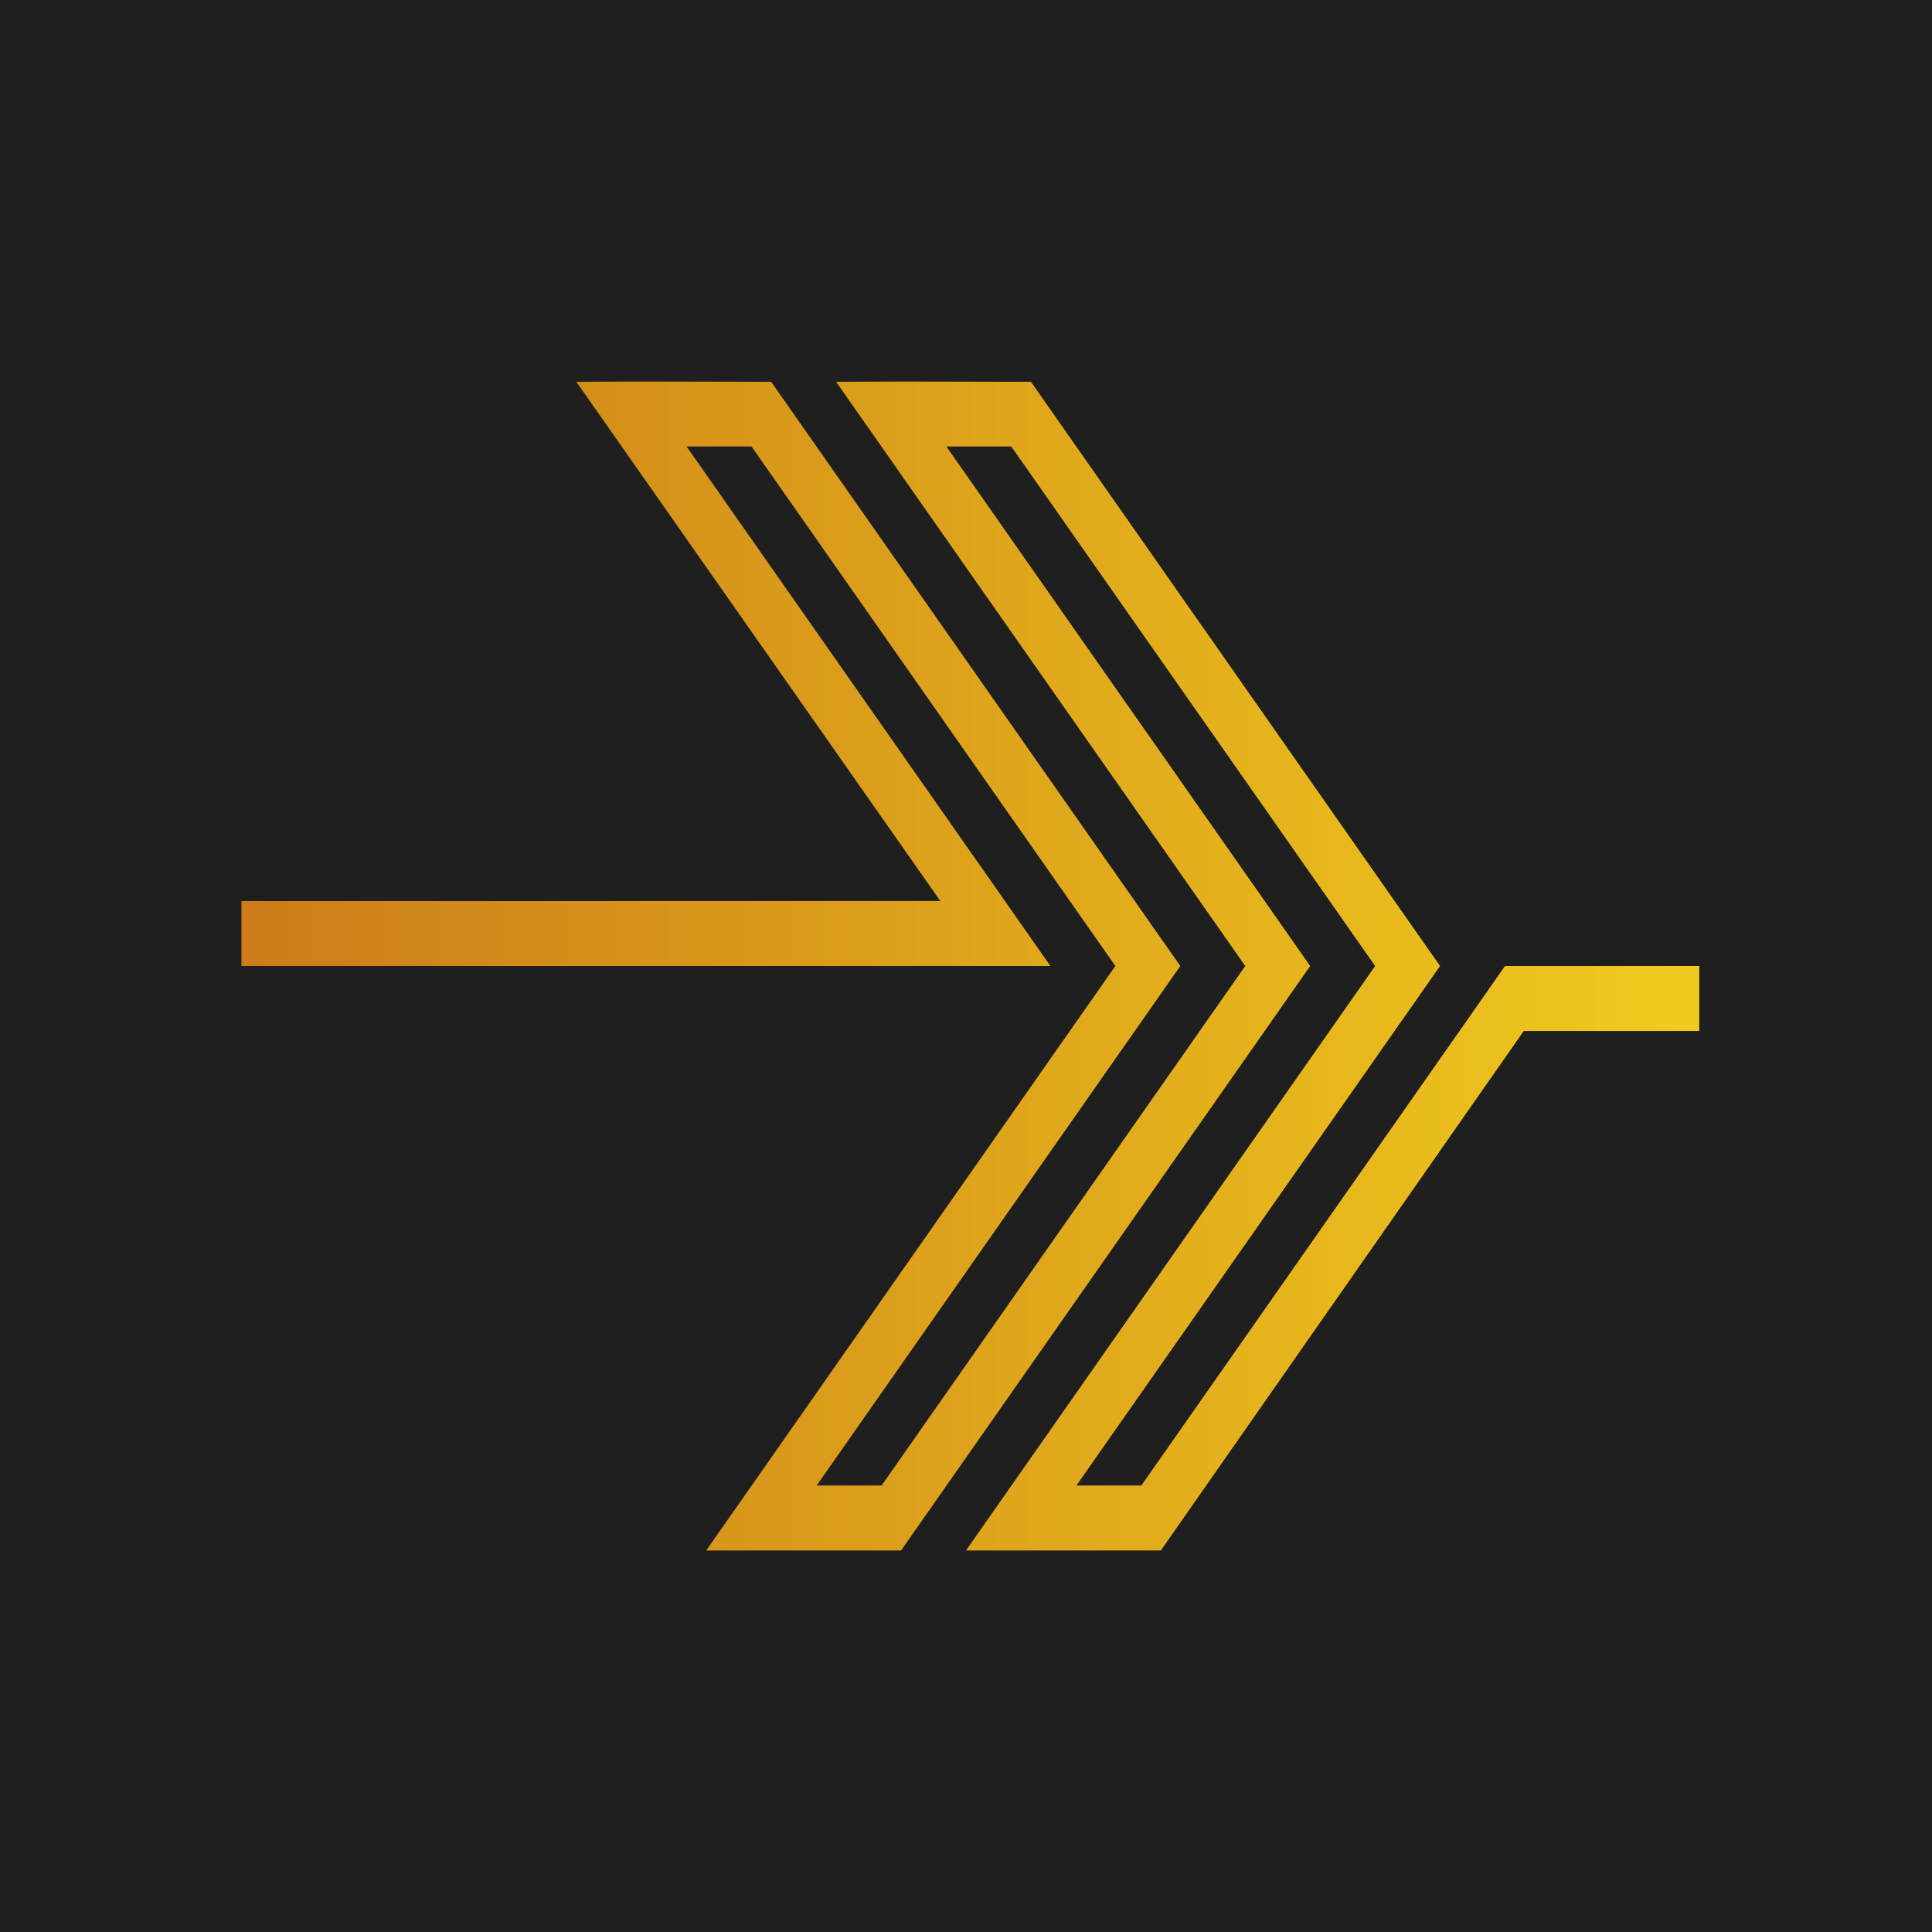
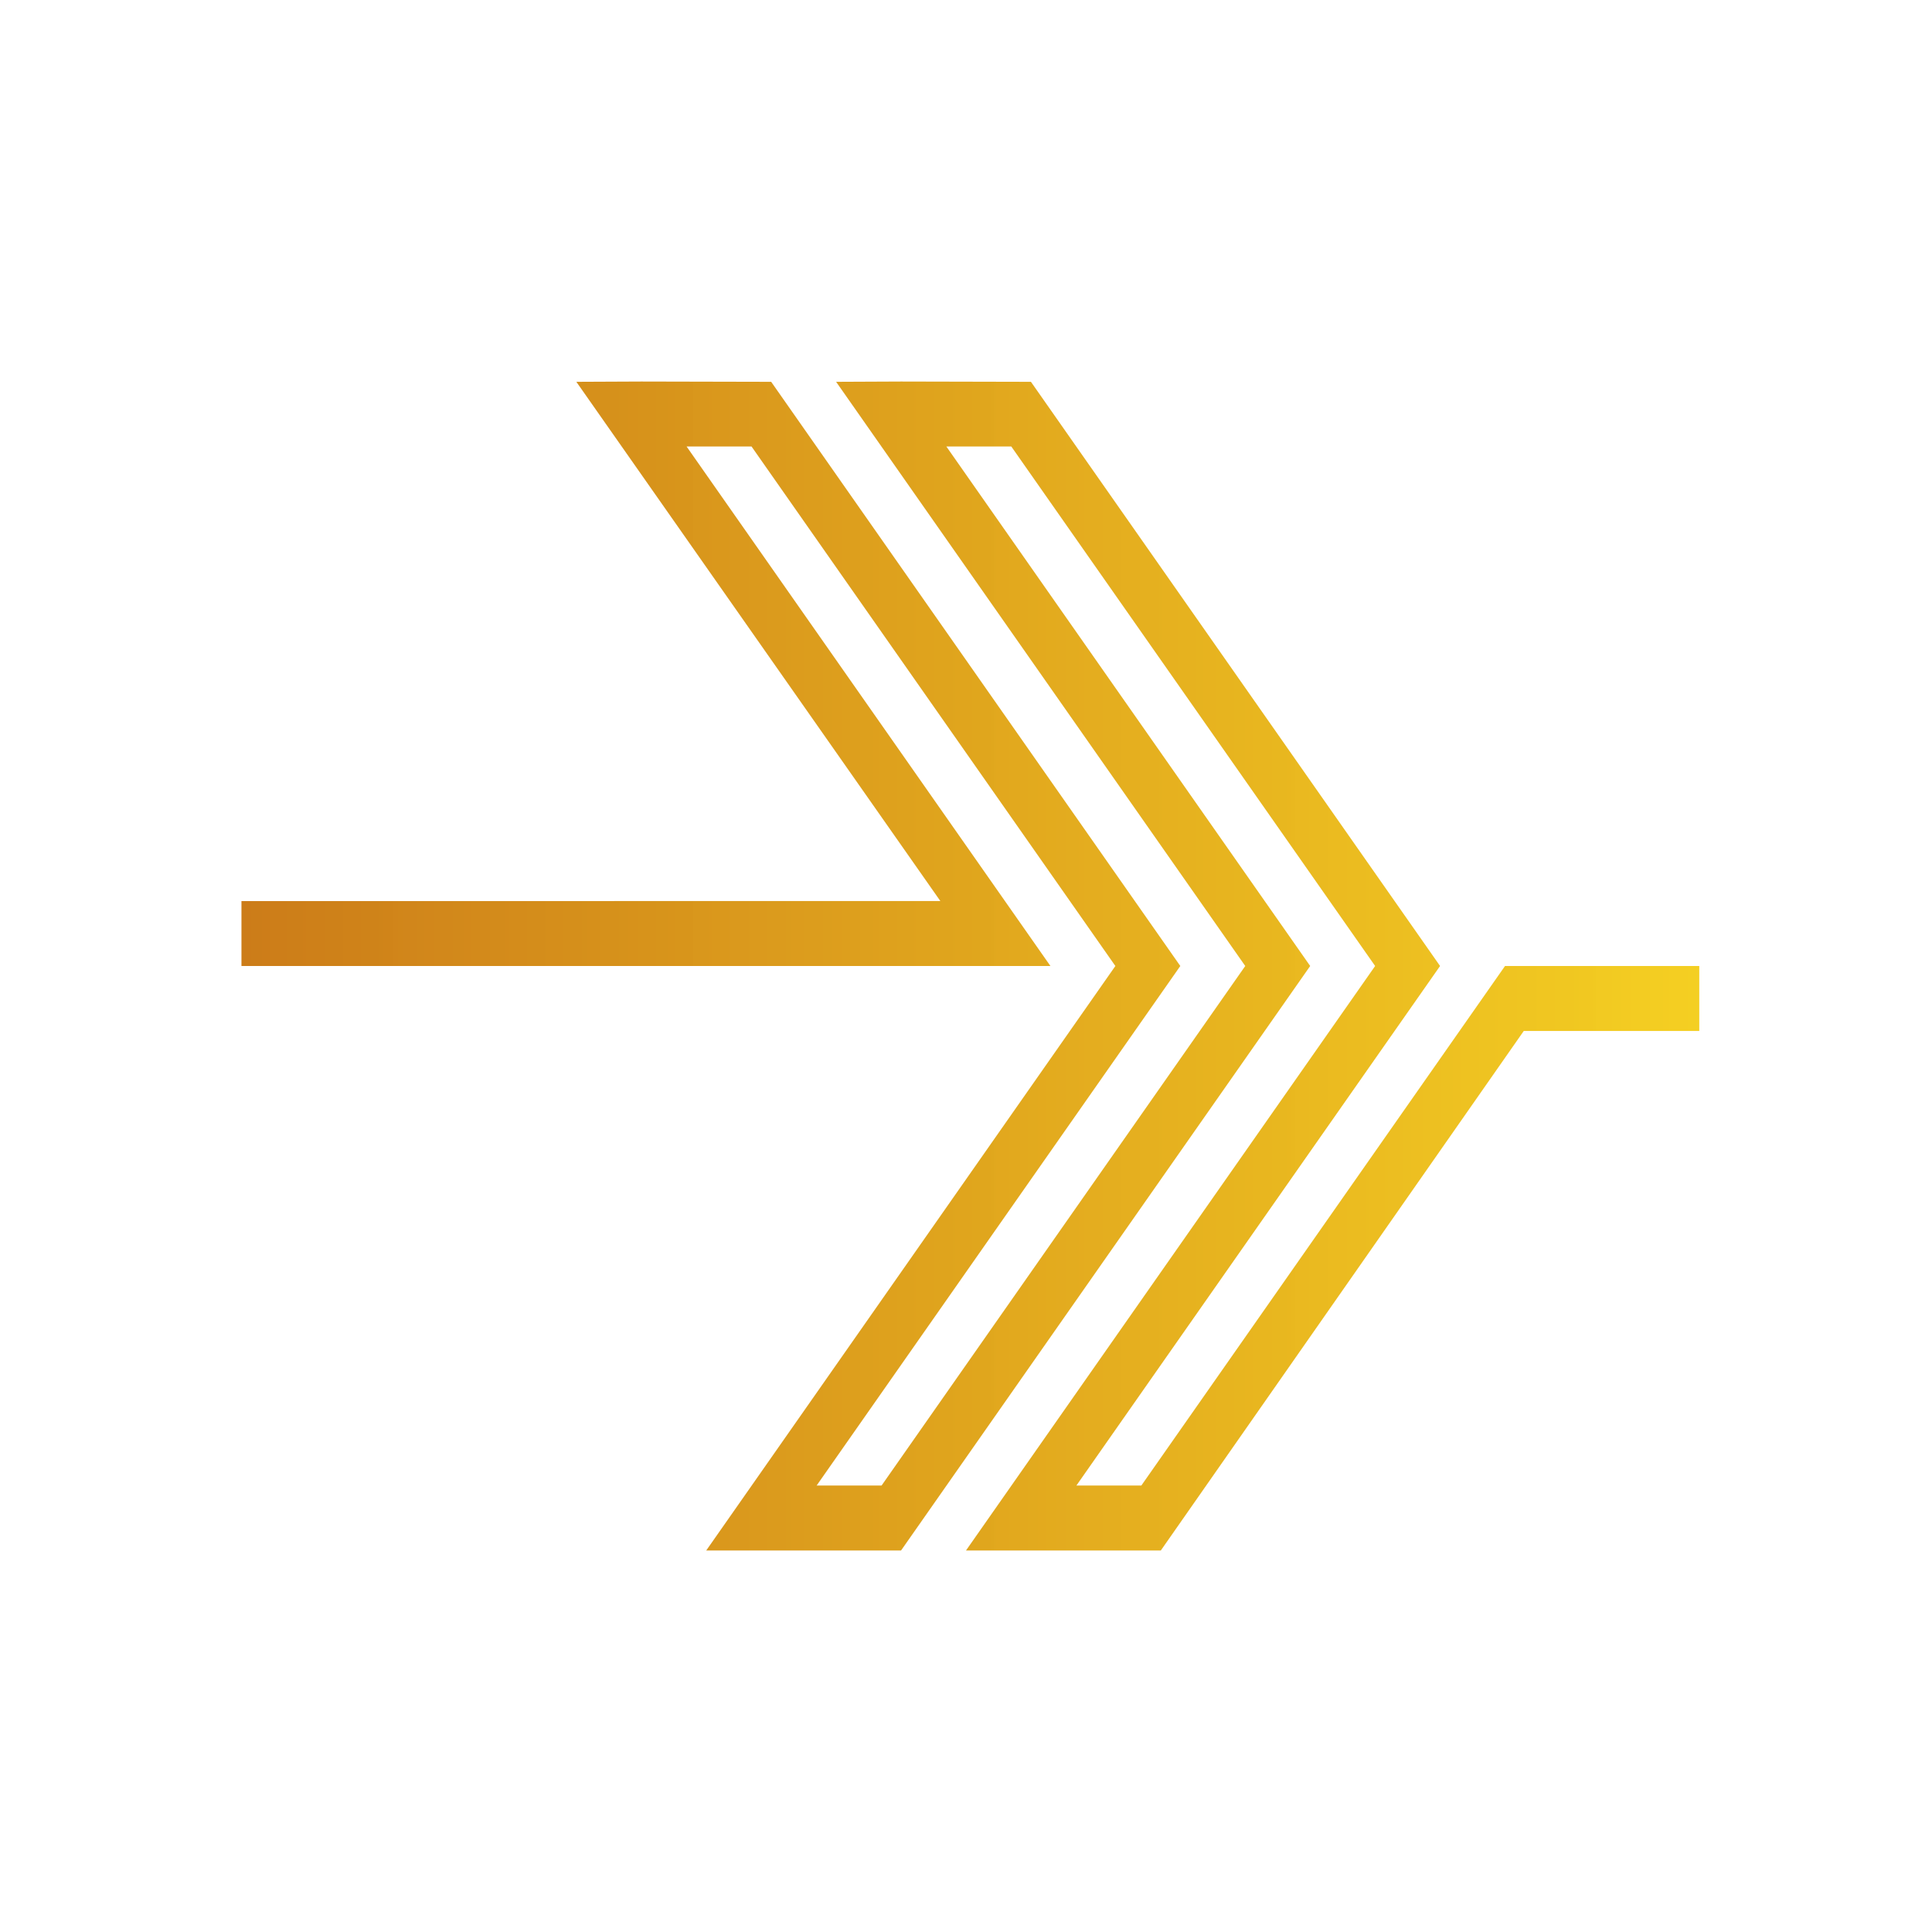
<svg xmlns="http://www.w3.org/2000/svg" width="512" height="512" fill="none">
  <g clip-path="url(#clip0)">
-     <path d="M512 0H0v512h512V0z" fill="#1F1F1F" />
    <path d="M381.634 256L273.21 101.185l-34.42-.076-17.21.076L330.003 256l-96.376 137.681h-17.21L312.793 256 204.37 101.185l-34.42-.076-17.211.076 96.469 137.605H63.988V256h214.386l-96.425-137.681h17.21L295.584 256 187.16 410.891h51.63L347.213 256 250.79 118.319H268L364.424 256 256 410.891h51.63l96.187-137.681h46.507V256h-51.479l-96.377 137.681h-17.21L381.634 256z" fill="url(#paint0_linear)" />
  </g>
  <defs>
    <linearGradient id="paint0_linear" x1="450.324" y1="256" x2="64.127" y2="256" gradientUnits="userSpaceOnUse">
      <stop stop-color="#F4CE1E" stop-opacity=".981" />
      <stop offset="1" stop-color="#CC7C19" />
    </linearGradient>
    <clipPath id="clip0">
      <path d="M0 0h512v512H0V0z" fill="#fff" />
    </clipPath>
  </defs>
</svg>